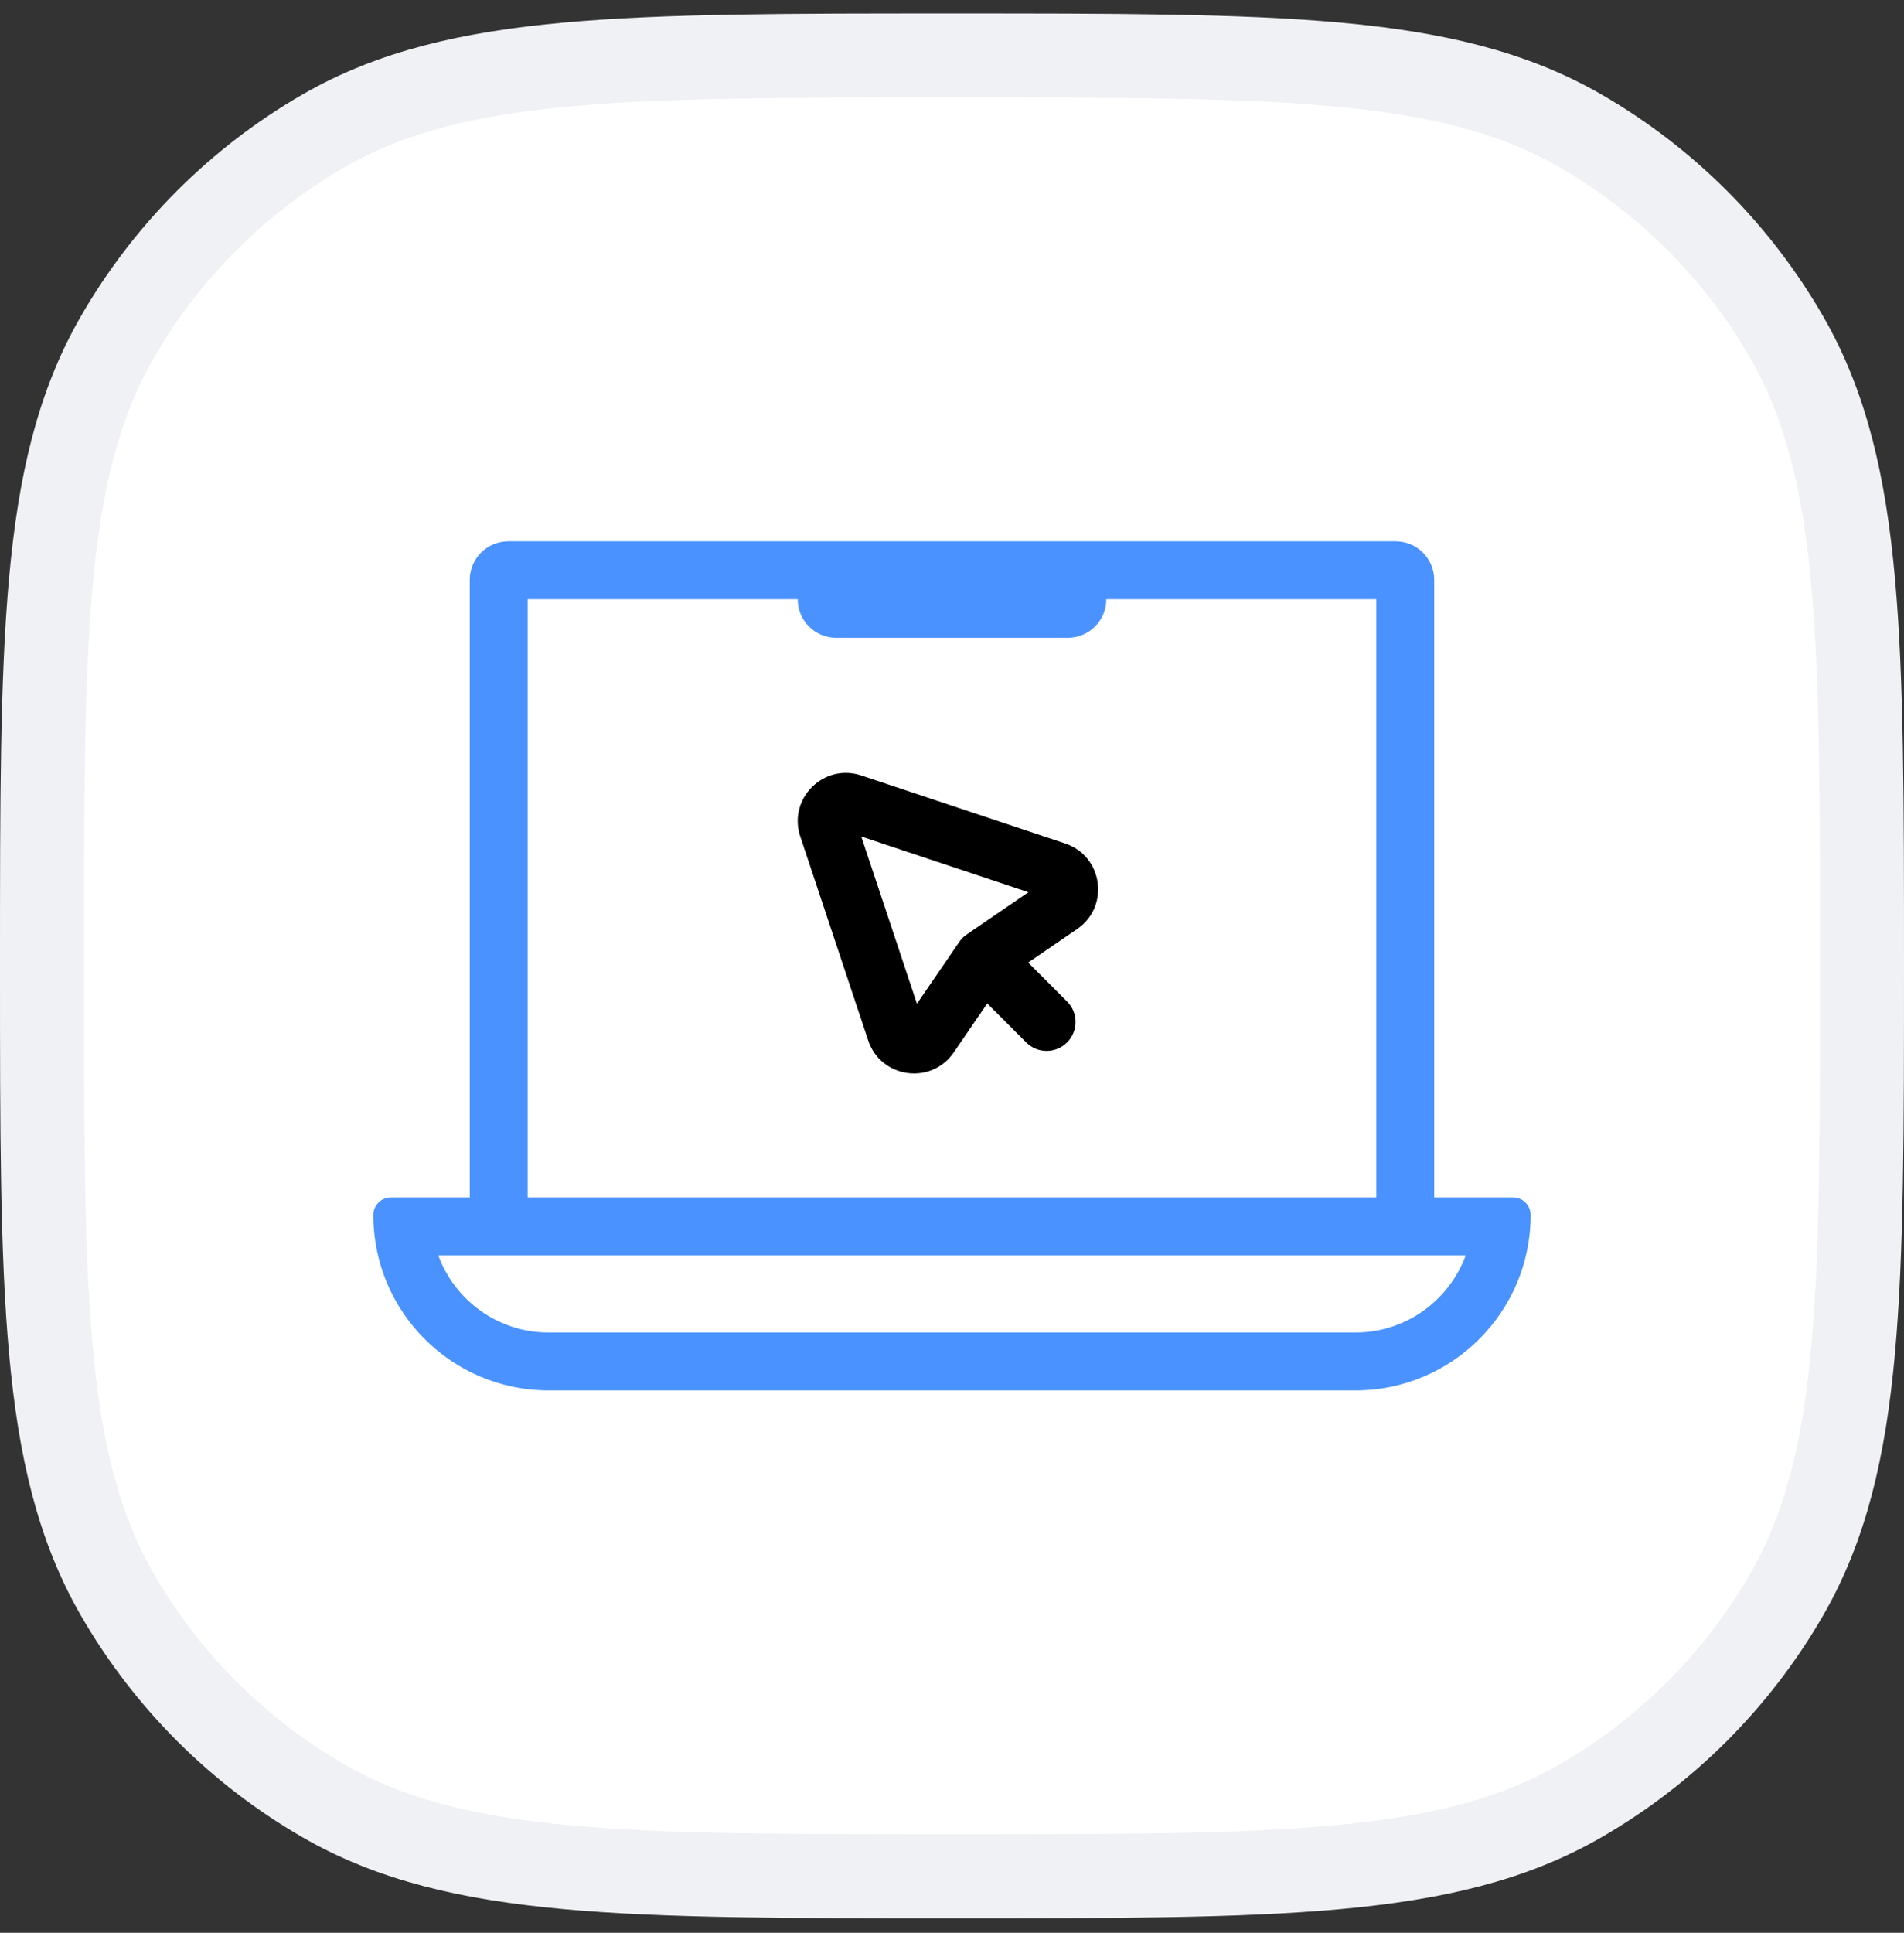
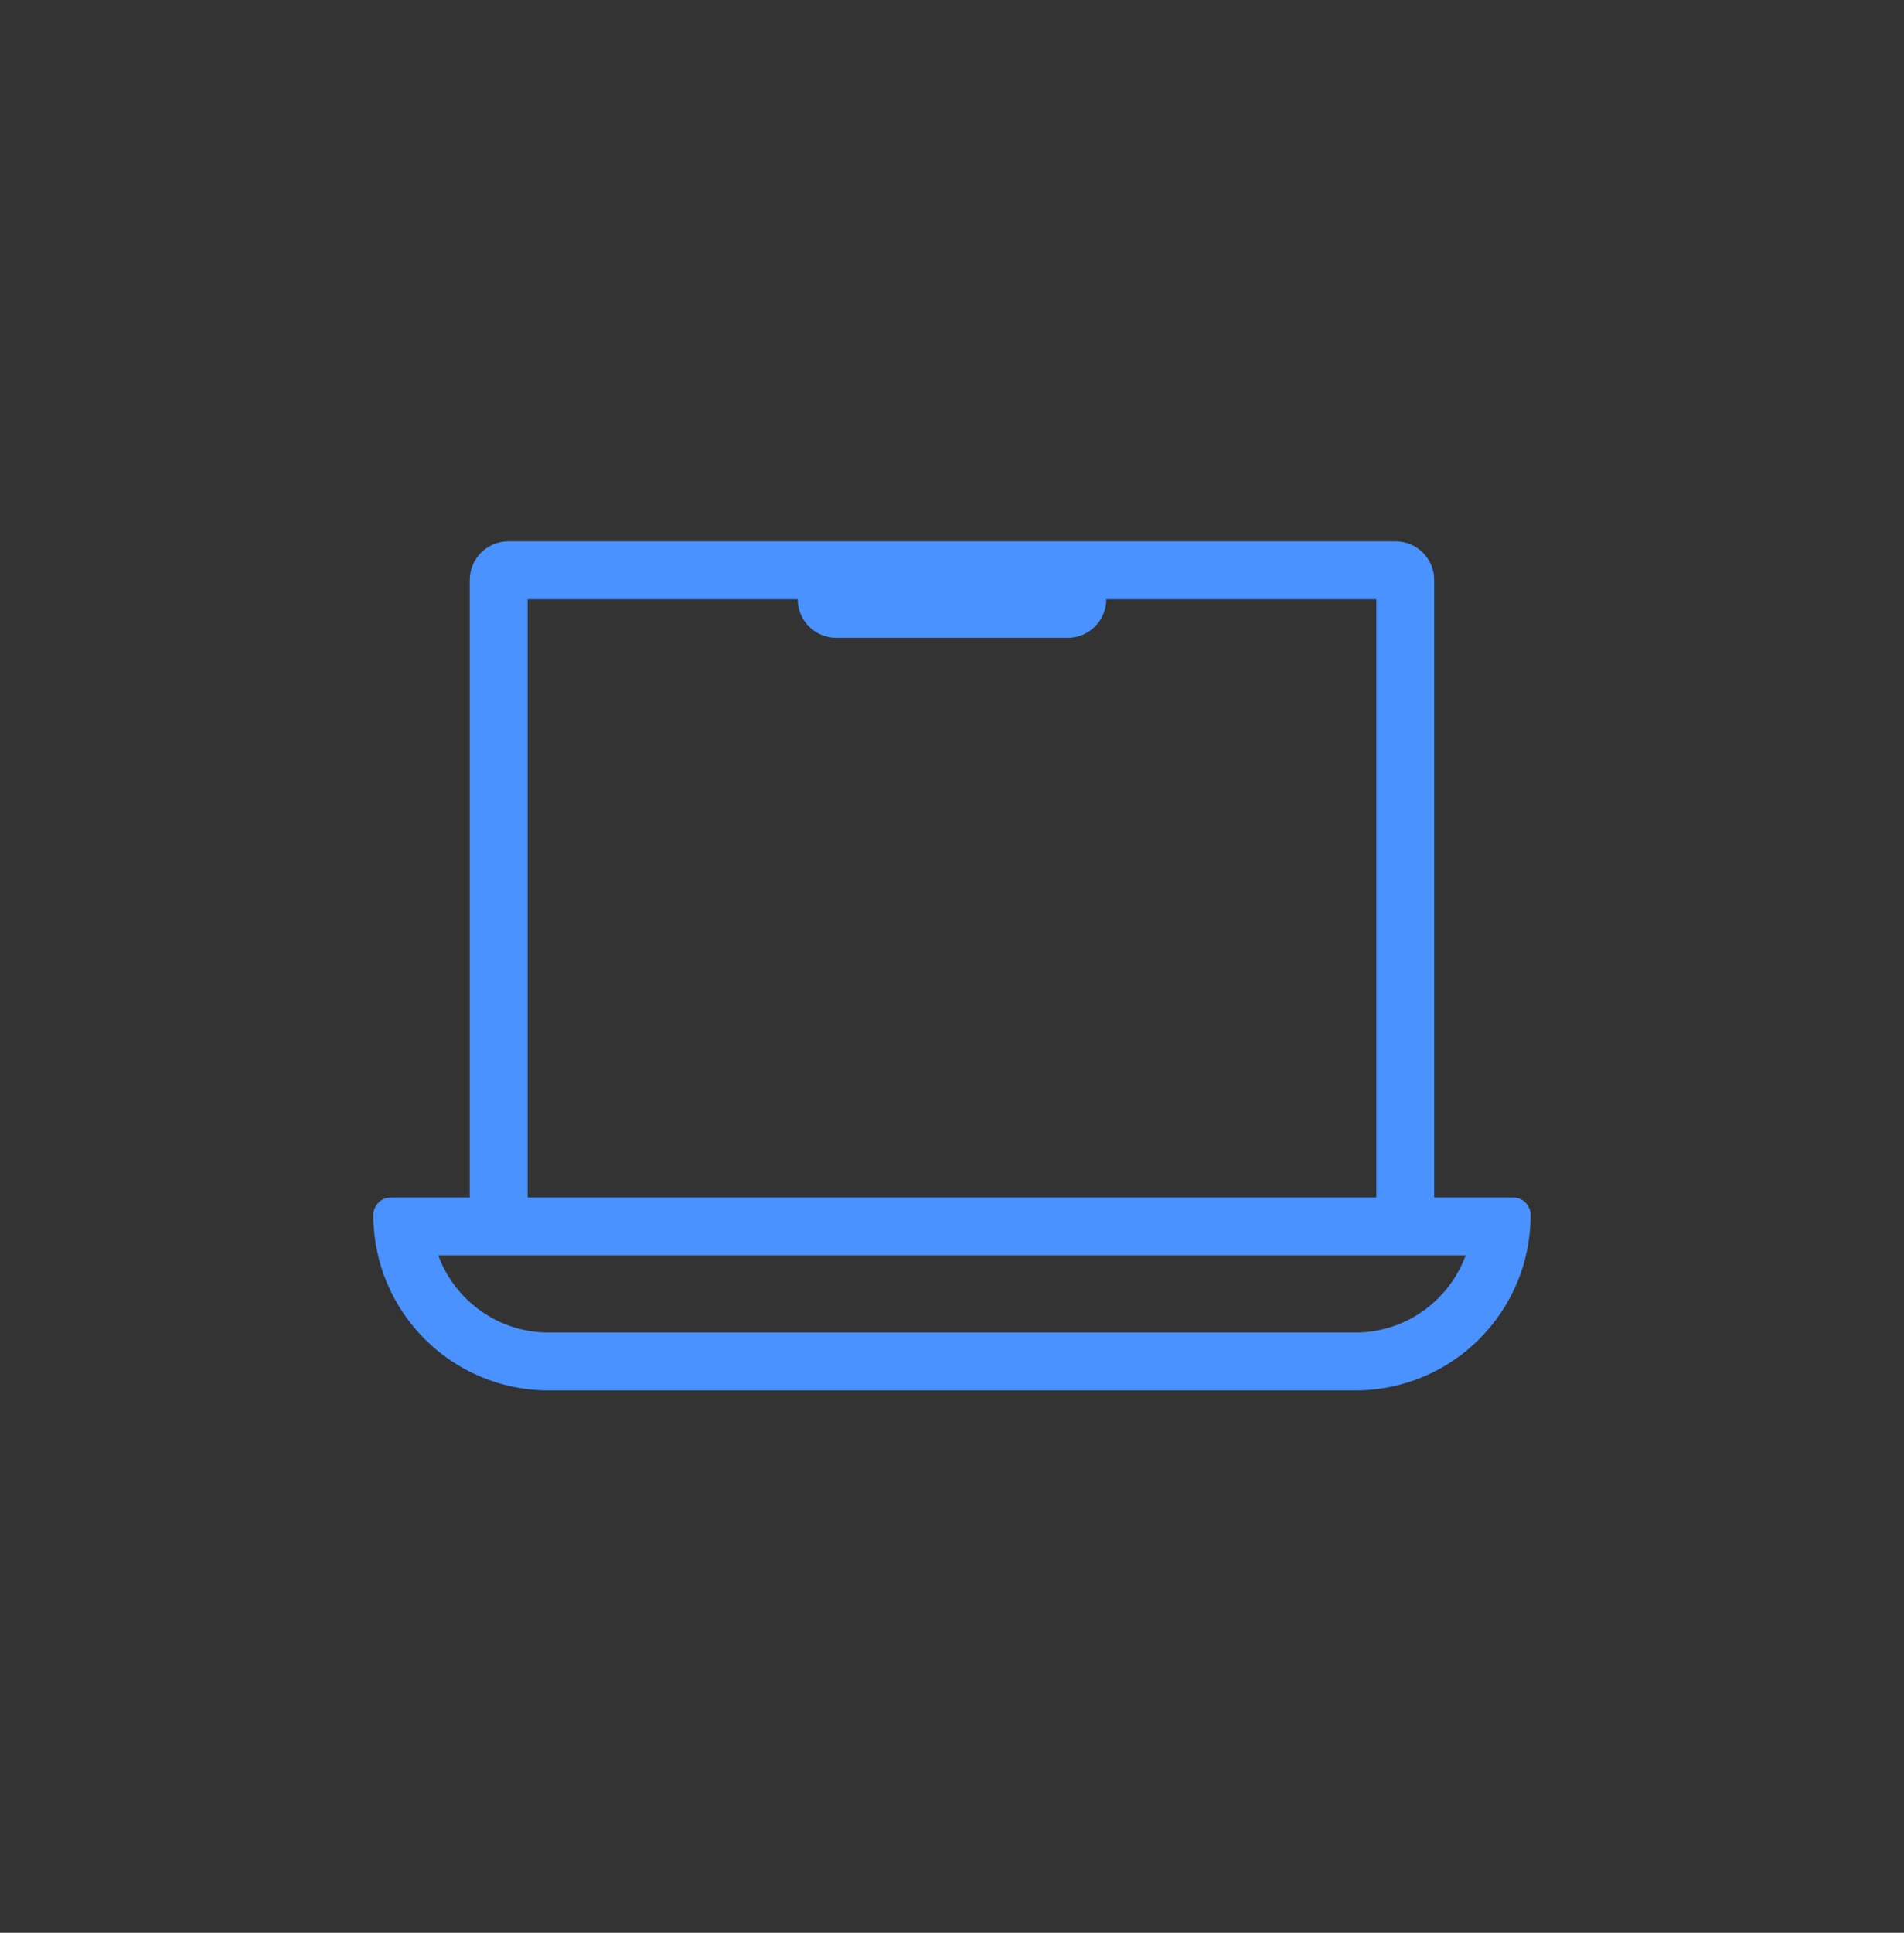
<svg xmlns="http://www.w3.org/2000/svg" width="68" height="69" viewBox="0 0 68 69" fill="none">
  <rect x="0" y="0" width="68" height="69" fill="#333333" stroke="none" />
-   <path d="M4.193 12.031C2.793 14.455 2.139 17.227 1.818 20.768C1.5 24.273 1.5 28.674 1.5 34.404V34.481V34.558C1.5 40.288 1.5 44.689 1.818 48.194C2.139 51.735 2.793 54.507 4.193 56.931C5.957 59.986 8.494 62.524 11.55 64.288C13.974 65.688 16.746 66.342 20.287 66.663C23.792 66.981 28.193 66.981 33.923 66.981H34H34.077C39.807 66.981 44.208 66.981 47.713 66.663C51.254 66.342 54.026 65.688 56.45 64.288C59.506 62.524 62.043 59.986 63.807 56.931C65.207 54.507 65.862 51.735 66.182 48.194C66.5 44.689 66.5 40.288 66.5 34.558V34.481V34.404C66.5 28.674 66.5 24.273 66.182 20.768C65.862 17.227 65.207 14.455 63.807 12.031C62.043 8.975 59.506 6.438 56.45 4.674C54.026 3.274 51.254 2.619 47.713 2.299C44.208 1.981 39.806 1.981 34.077 1.981H34H33.923C28.194 1.981 23.792 1.981 20.287 2.299C16.746 2.619 13.974 3.274 11.55 4.674C8.494 6.438 5.957 8.975 4.193 12.031Z" fill="white" stroke="#F0F1F4" stroke-width="3" />
  <path fill-rule="evenodd" clip-rule="evenodd" d="M18.155 19.325C17.394 19.325 16.777 19.942 16.777 20.703V42.748H13.959C13.613 42.748 13.333 43.028 13.333 43.374C13.333 46.833 16.137 49.637 19.596 49.637H48.404C51.862 49.637 54.666 46.833 54.666 43.374C54.666 43.028 54.386 42.748 54.04 42.748H51.222V20.703C51.222 19.942 50.605 19.325 49.844 19.325H18.155ZM18.844 21.392V42.748H49.155V21.392H39.511C39.511 22.153 38.894 22.77 38.133 22.77H29.866C29.105 22.77 28.489 22.153 28.489 21.392H18.844ZM52.346 44.814C51.758 46.422 50.215 47.57 48.404 47.57H19.596C17.784 47.57 16.241 46.422 15.653 44.814H52.346Z" fill="#4992FF" />
-   <path fill-rule="evenodd" clip-rule="evenodd" d="M30.759 27.683C29.413 27.235 28.132 28.515 28.581 29.862L31.008 37.144C31.458 38.494 33.259 38.746 34.063 37.571L35.259 35.823L36.649 37.213C37.052 37.617 37.706 37.617 38.11 37.213C38.514 36.809 38.514 36.155 38.11 35.752L36.72 34.362L38.469 33.166C39.644 32.362 39.391 30.561 38.041 30.111L30.759 27.683ZM34.572 33.33C34.592 33.315 34.612 33.3 34.633 33.286L36.729 31.852L30.759 29.862L32.749 35.832L34.184 33.735C34.197 33.715 34.212 33.695 34.226 33.676C34.268 33.607 34.319 33.541 34.379 33.482C34.438 33.422 34.504 33.371 34.572 33.33Z" fill="black" />
</svg>